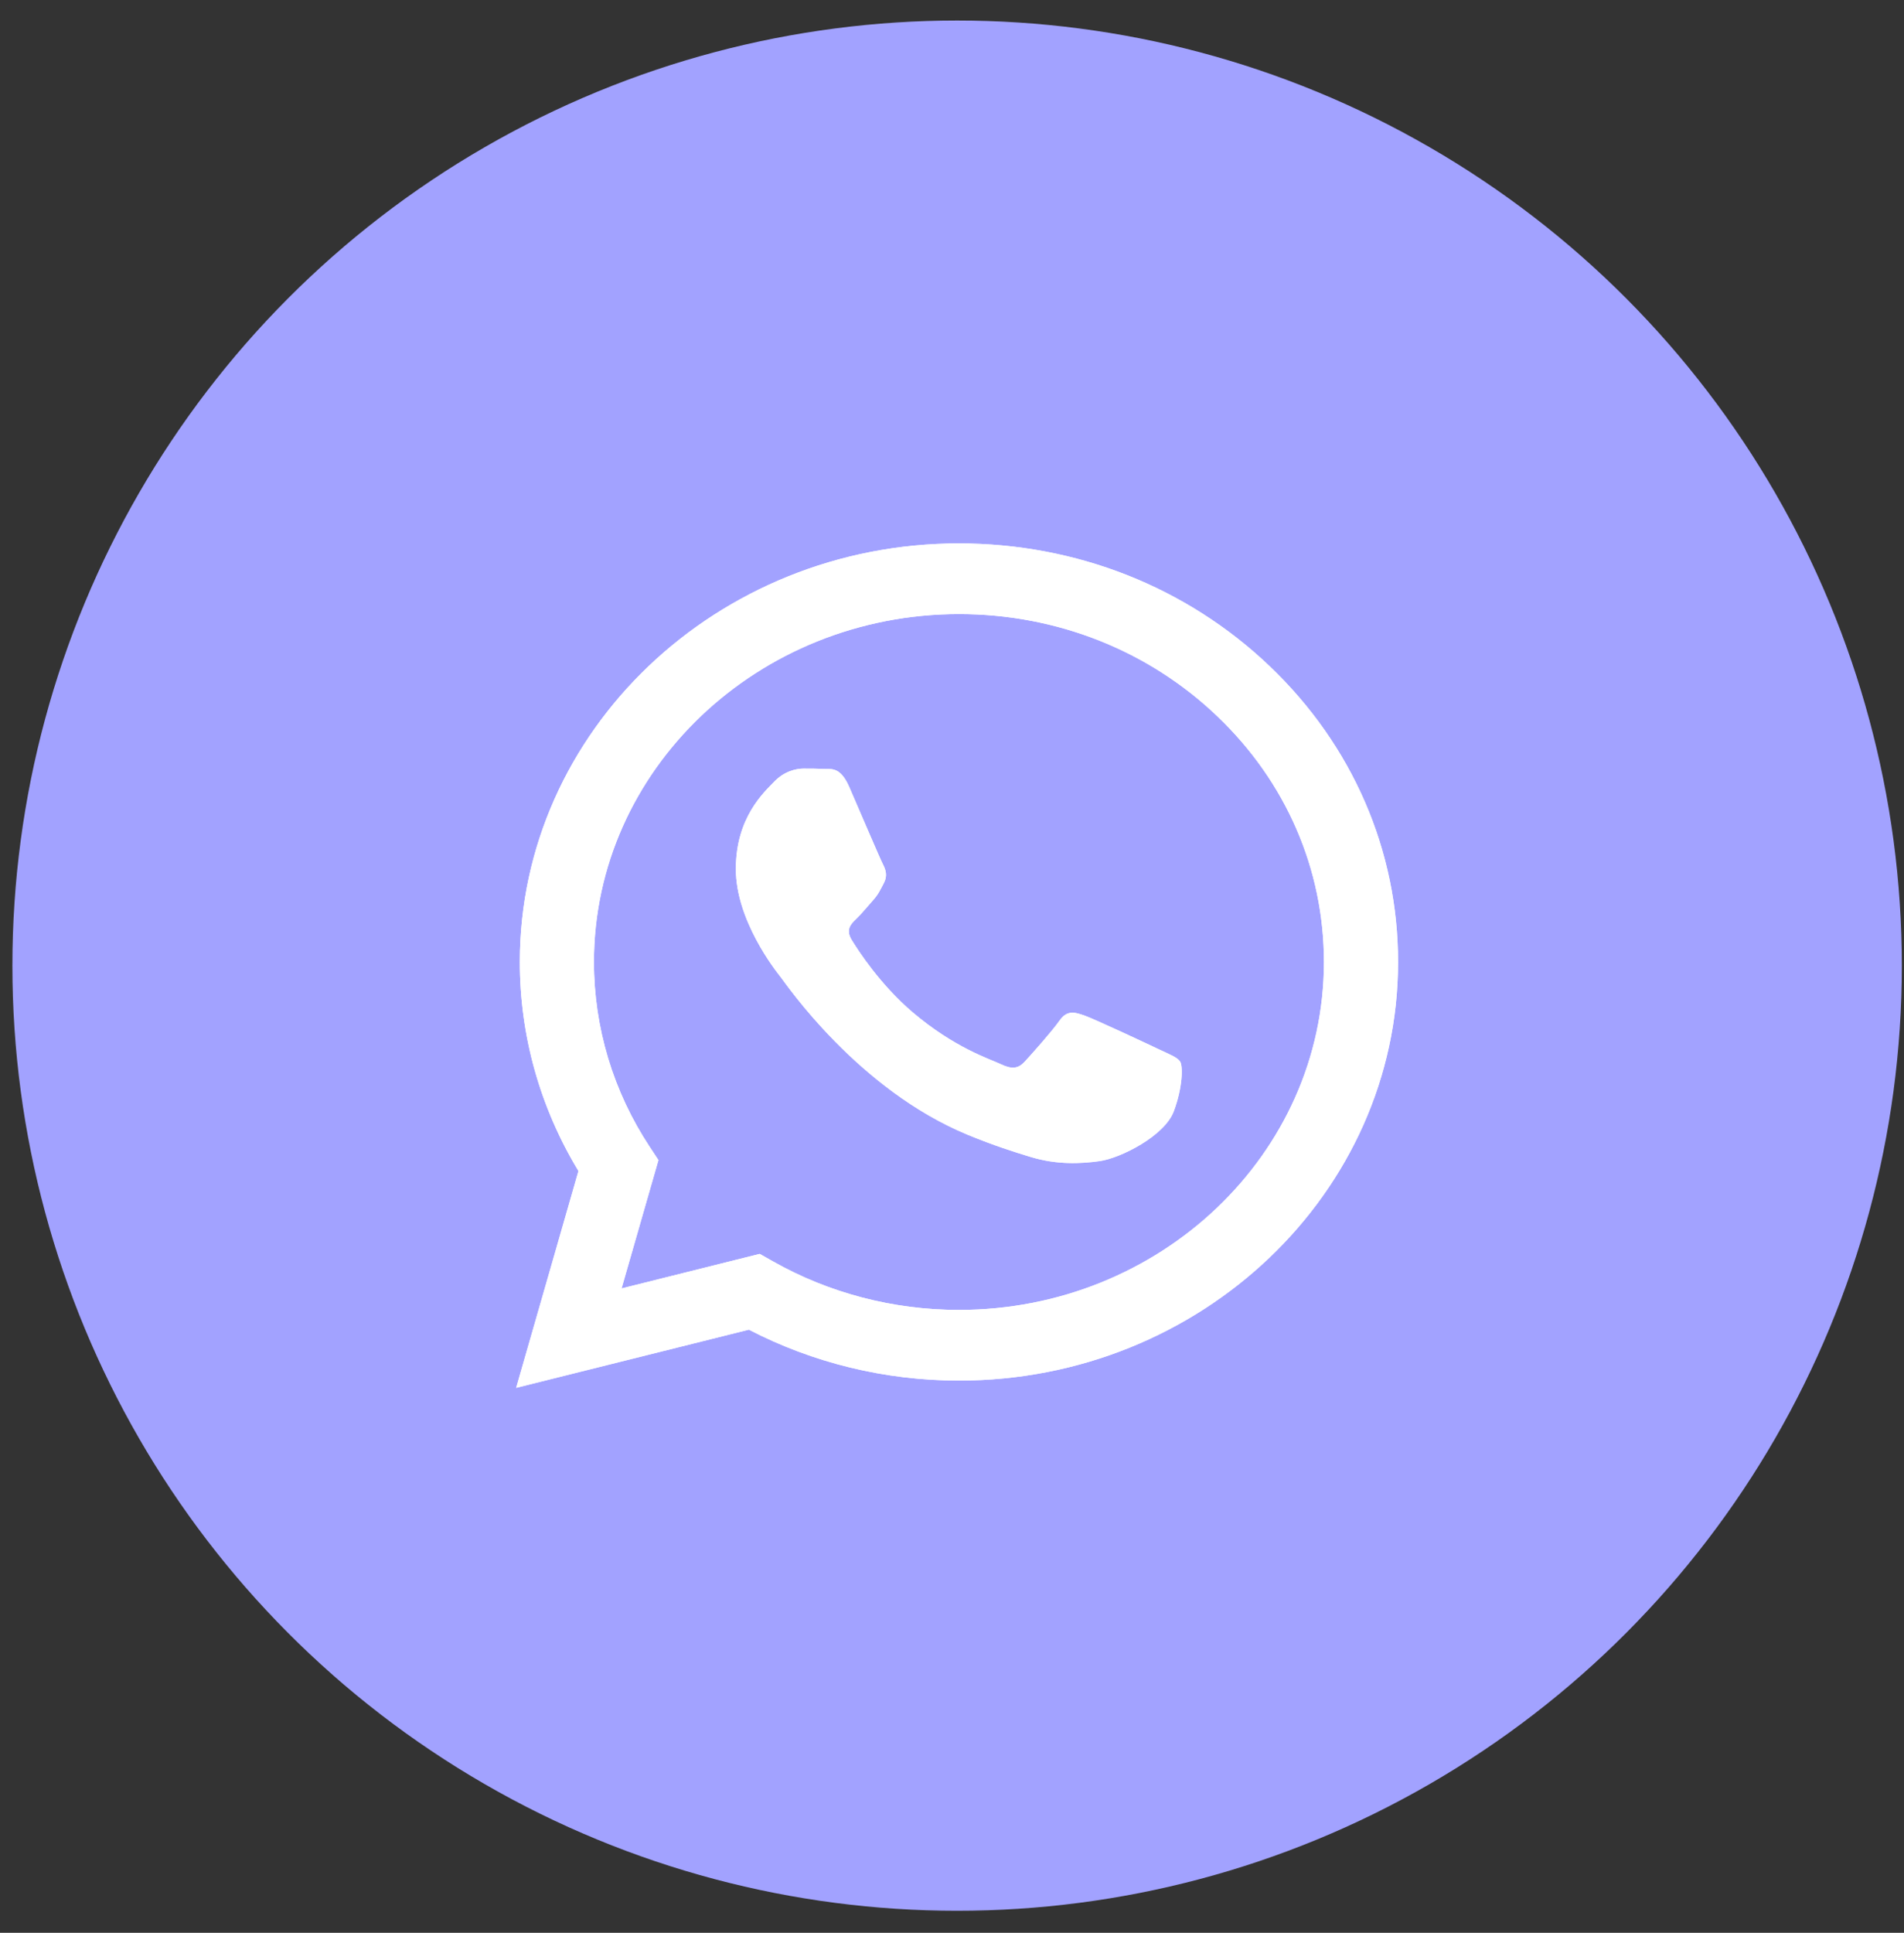
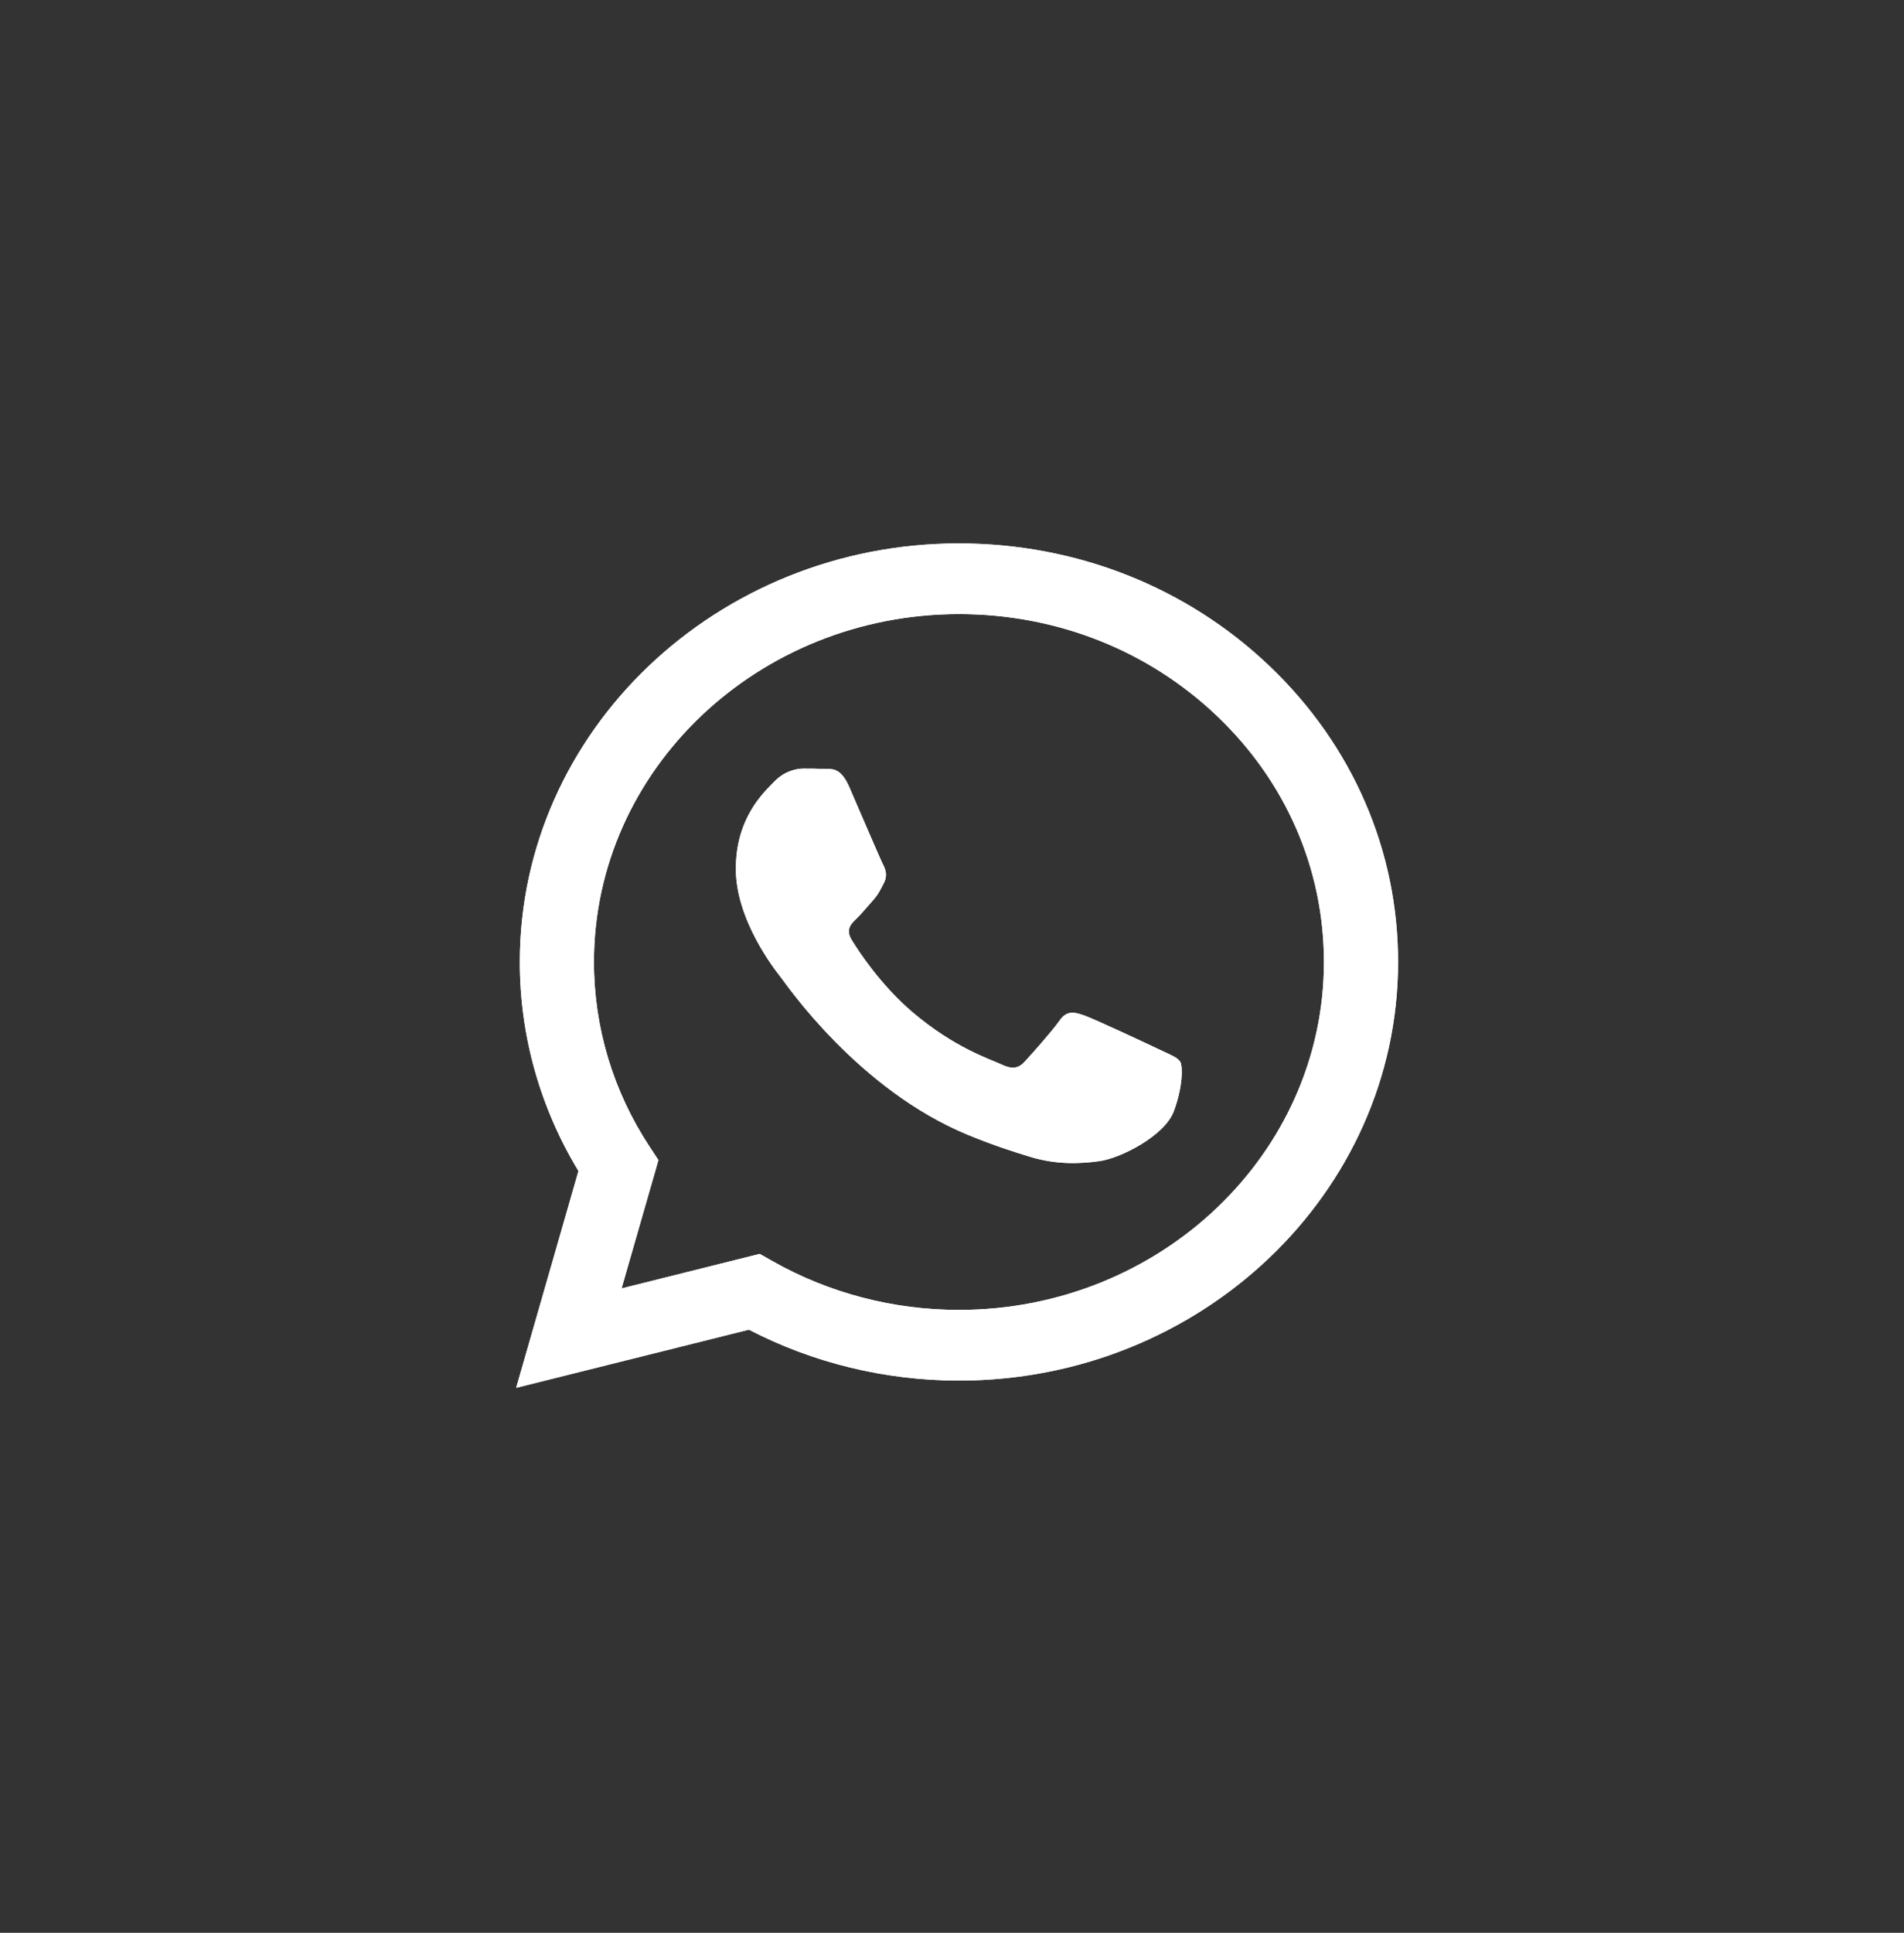
<svg xmlns="http://www.w3.org/2000/svg" width="68" height="69" viewBox="0 0 68 69" fill="none">
  <rect x="0" y="0" width="68" height="69" fill="#333333" stroke="none" />
-   <circle cx="34.183" cy="34.473" r="33.74" fill="#A2A2FF" />
  <path fill-rule="evenodd" clip-rule="evenodd" d="M45.342 23.78C42.381 20.957 38.443 19.401 34.248 19.399C25.604 19.399 18.569 26.1 18.565 34.336C18.564 36.969 19.286 39.539 20.659 41.804L18.434 49.545L26.747 47.468C29.038 48.657 31.617 49.285 34.242 49.286H34.248C42.892 49.286 49.927 42.584 49.931 34.348C49.933 30.357 48.303 26.604 45.342 23.78ZM34.248 46.763H34.243C31.904 46.762 29.61 46.163 27.609 45.032L27.133 44.763L22.199 45.996L23.516 41.414L23.206 40.944C21.901 38.968 21.212 36.683 21.213 34.337C21.216 27.491 27.063 21.922 34.254 21.922C37.735 21.923 41.008 23.216 43.469 25.564C45.93 27.91 47.284 31.03 47.283 34.347C47.28 41.193 41.433 46.763 34.248 46.763ZM41.398 37.464C41.006 37.277 39.08 36.374 38.721 36.25C38.361 36.125 38.1 36.063 37.839 36.437C37.578 36.81 36.827 37.651 36.598 37.9C36.37 38.149 36.141 38.181 35.749 37.993C35.357 37.807 34.095 37.413 32.598 36.141C31.433 35.151 30.647 33.929 30.418 33.555C30.189 33.182 30.394 32.98 30.59 32.794C30.766 32.626 30.982 32.358 31.178 32.14C31.374 31.922 31.439 31.766 31.57 31.517C31.7 31.268 31.635 31.05 31.537 30.863C31.439 30.676 30.655 28.839 30.329 28.091C30.011 27.364 29.688 27.462 29.447 27.451C29.219 27.44 28.957 27.438 28.696 27.438C28.435 27.438 28.01 27.531 27.651 27.905C27.292 28.278 26.28 29.181 26.28 31.019C26.28 32.856 27.684 34.63 27.88 34.88C28.076 35.129 30.643 38.899 34.574 40.516C35.508 40.9 36.238 41.13 36.807 41.302C37.746 41.586 38.6 41.546 39.276 41.45C40.029 41.343 41.594 40.547 41.92 39.675C42.247 38.803 42.247 38.056 42.149 37.9C42.051 37.745 41.79 37.651 41.398 37.464Z" fill="white" />
  <path fill-rule="evenodd" clip-rule="evenodd" d="M45.342 23.78C42.381 20.957 38.443 19.401 34.248 19.399C25.604 19.399 18.569 26.1 18.565 34.336C18.564 36.969 19.286 39.539 20.659 41.804L18.434 49.545L26.747 47.468C29.038 48.657 31.617 49.285 34.242 49.286H34.248C42.892 49.286 49.927 42.584 49.931 34.348C49.933 30.357 48.303 26.604 45.342 23.78ZM34.248 46.763H34.243C31.904 46.762 29.61 46.163 27.609 45.032L27.133 44.763L22.199 45.996L23.516 41.414L23.206 40.944C21.901 38.968 21.212 36.683 21.213 34.337C21.216 27.491 27.063 21.922 34.254 21.922C37.735 21.923 41.008 23.216 43.469 25.564C45.93 27.91 47.284 31.03 47.283 34.347C47.28 41.193 41.433 46.763 34.248 46.763ZM41.398 37.464C41.006 37.277 39.08 36.374 38.721 36.25C38.361 36.125 38.1 36.063 37.839 36.437C37.578 36.81 36.827 37.651 36.598 37.9C36.37 38.149 36.141 38.181 35.749 37.993C35.357 37.807 34.095 37.413 32.598 36.141C31.433 35.151 30.647 33.929 30.418 33.555C30.189 33.182 30.394 32.98 30.59 32.794C30.766 32.626 30.982 32.358 31.178 32.14C31.374 31.922 31.439 31.766 31.57 31.517C31.7 31.268 31.635 31.05 31.537 30.863C31.439 30.676 30.655 28.839 30.329 28.091C30.011 27.364 29.688 27.462 29.447 27.451C29.219 27.44 28.957 27.438 28.696 27.438C28.435 27.438 28.01 27.531 27.651 27.905C27.292 28.278 26.28 29.181 26.28 31.019C26.28 32.856 27.684 34.63 27.88 34.88C28.076 35.129 30.643 38.899 34.574 40.516C35.508 40.9 36.238 41.13 36.807 41.302C37.746 41.586 38.6 41.546 39.276 41.45C40.029 41.343 41.594 40.547 41.92 39.675C42.247 38.803 42.247 38.056 42.149 37.9C42.051 37.745 41.79 37.651 41.398 37.464Z" fill="white" />
</svg>